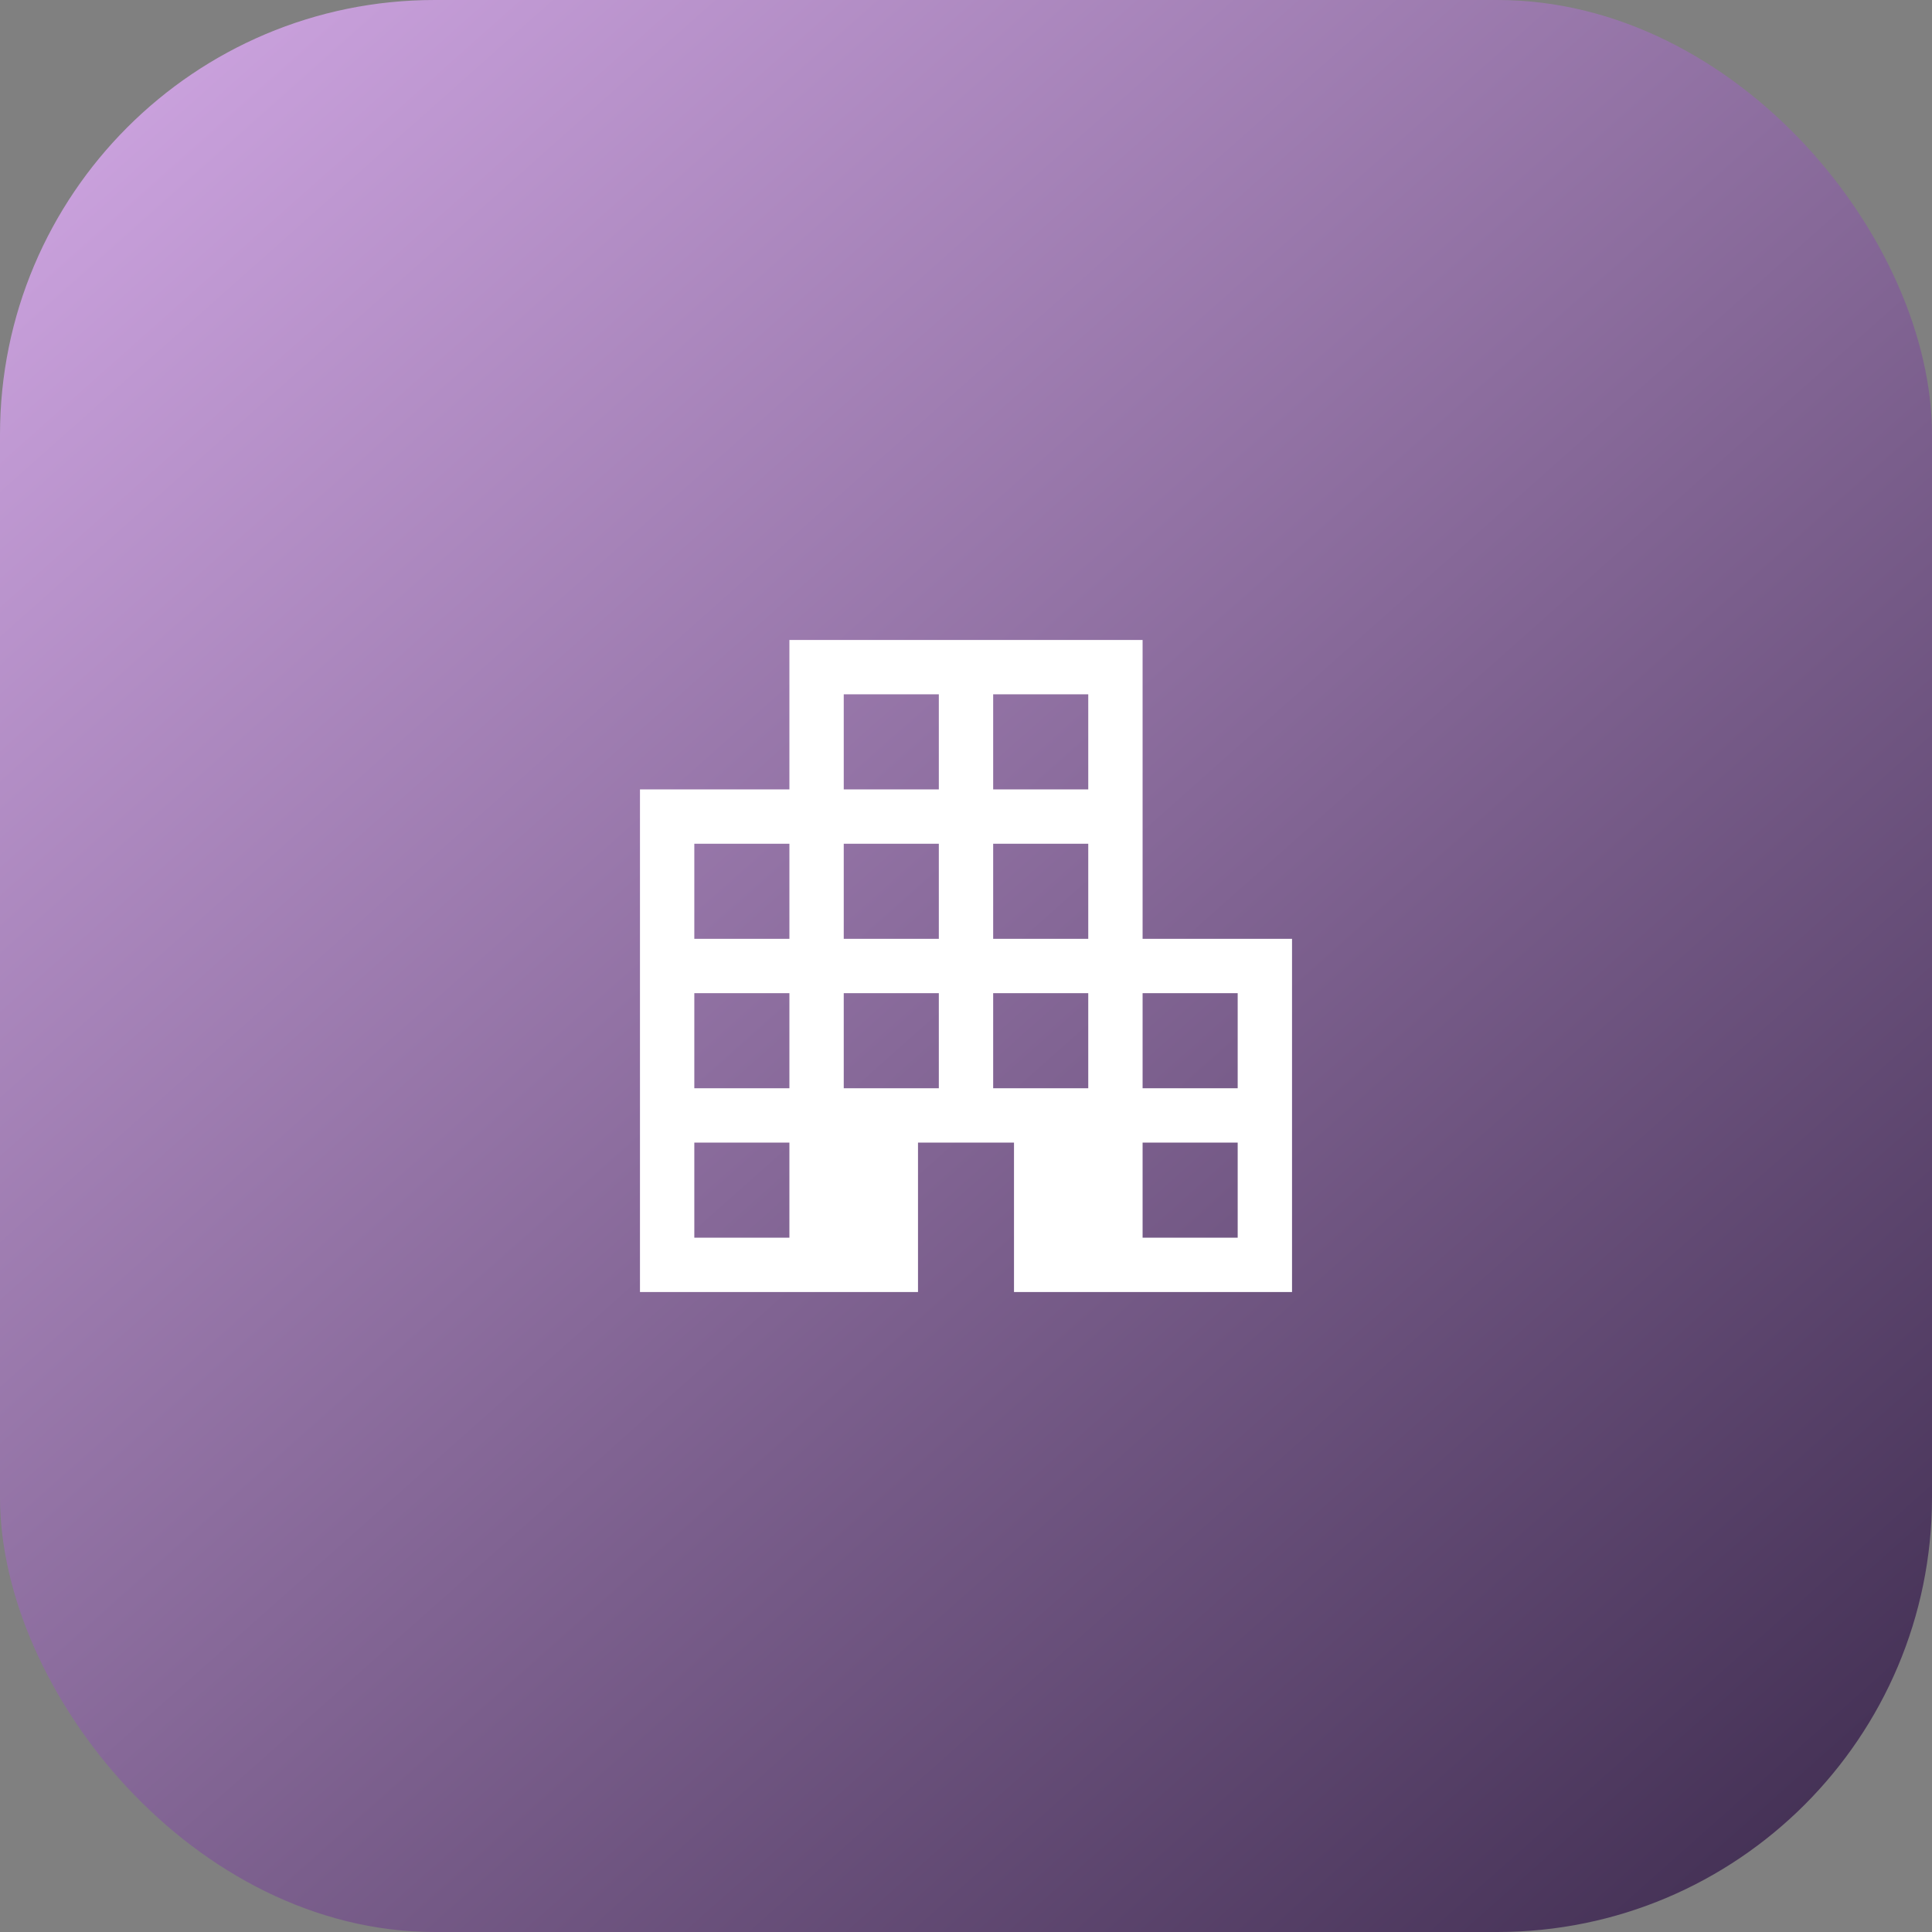
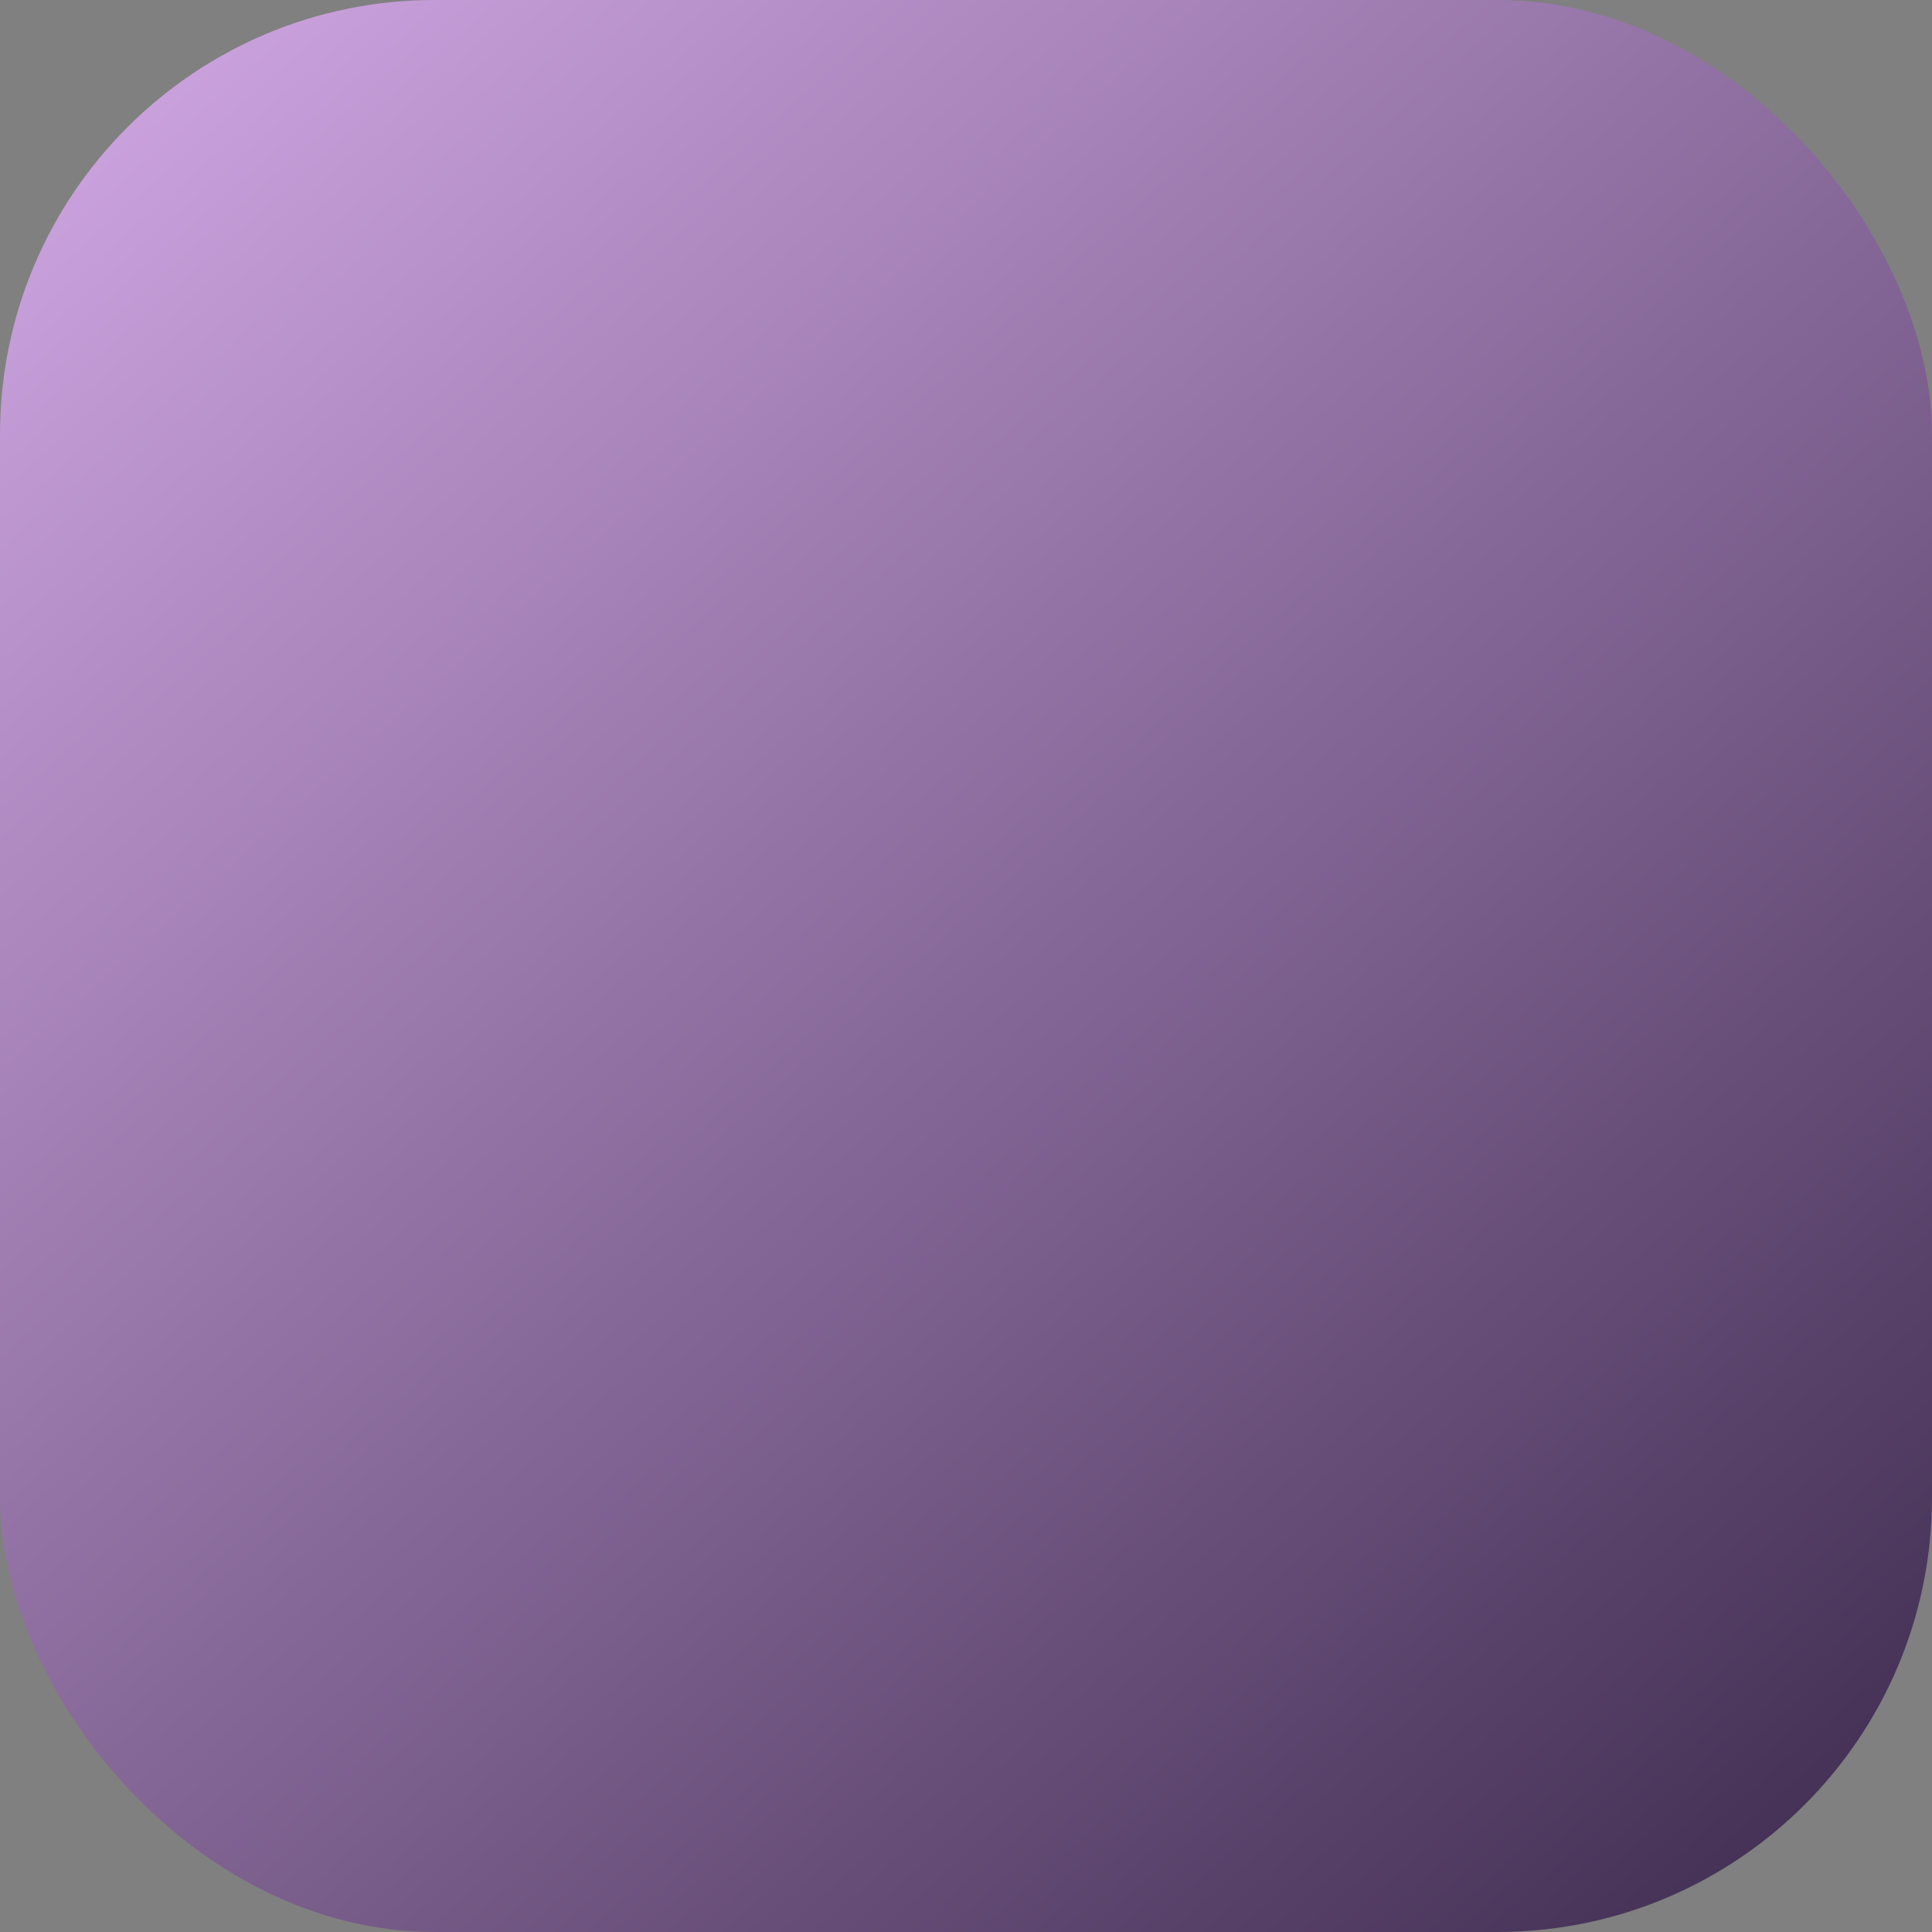
<svg xmlns="http://www.w3.org/2000/svg" width="400" height="400" viewBox="0 0 400 400" fill="none">
  <rect x="0" y="0" width="400" height="400" fill="#808080" stroke="none" />
  <rect width="400" height="400" rx="90" fill="url(#paint0_linear_493_117)" />
-   <path d="M132.5 267.5V163.438H163.438V132.5H236.562V194.375H267.5V267.5H209.938V236.562H190.062V267.5H132.5ZM143.75 256.25H163.438V236.562H143.75V256.25ZM143.75 225.312H163.438V205.625H143.75V225.312ZM143.75 194.375H163.438V174.688H143.75V194.375ZM174.688 225.312H194.375V205.625H174.688V225.312ZM174.688 194.375H194.375V174.688H174.688V194.375ZM174.688 163.438H194.375V143.75H174.688V163.438ZM205.625 225.312H225.312V205.625H205.625V225.312ZM205.625 194.375H225.312V174.688H205.625V194.375ZM205.625 163.438H225.312V143.75H205.625V163.438ZM236.562 256.25H256.25V236.562H236.562V256.25ZM236.562 225.312H256.25V205.625H236.562V225.312Z" fill="white" />
  <defs>
    <linearGradient id="paint0_linear_493_117" x1="44" y1="-1.96218e-06" x2="400" y2="400" gradientUnits="userSpaceOnUse">
      <stop stop-color="#CBA2DE" />
      <stop offset="1" stop-color="#3C2A4D" />
    </linearGradient>
  </defs>
</svg>